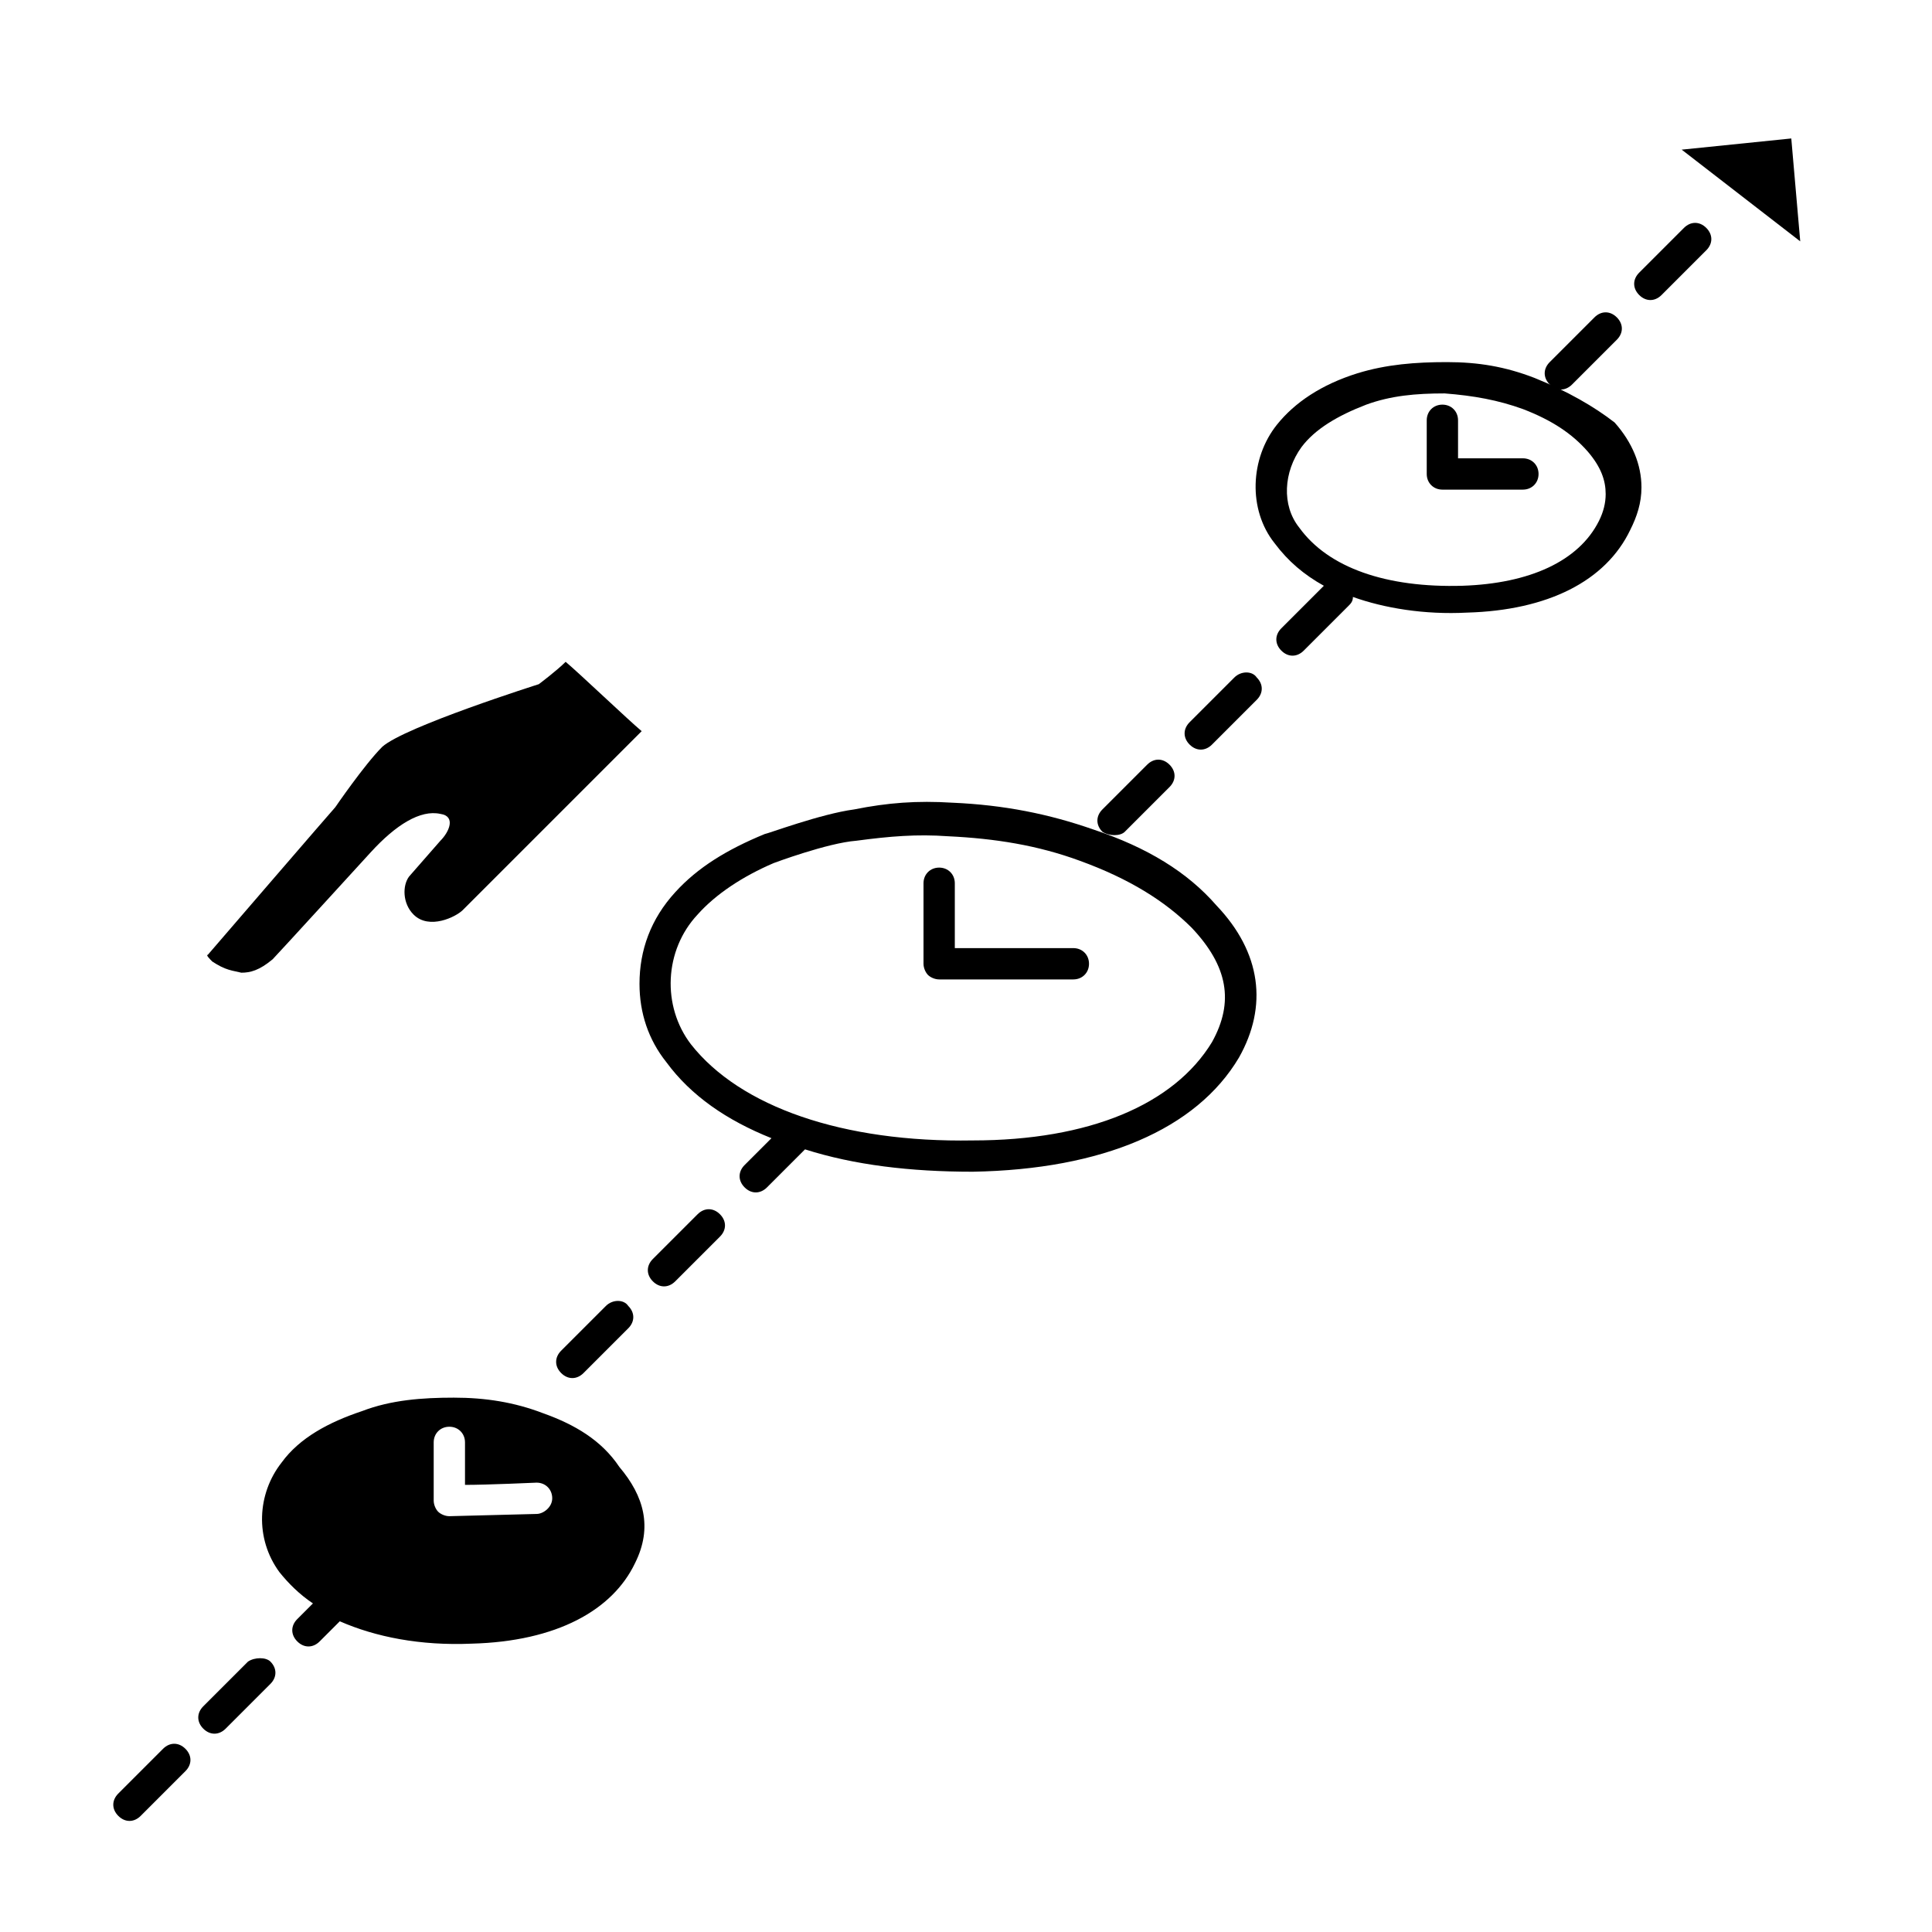
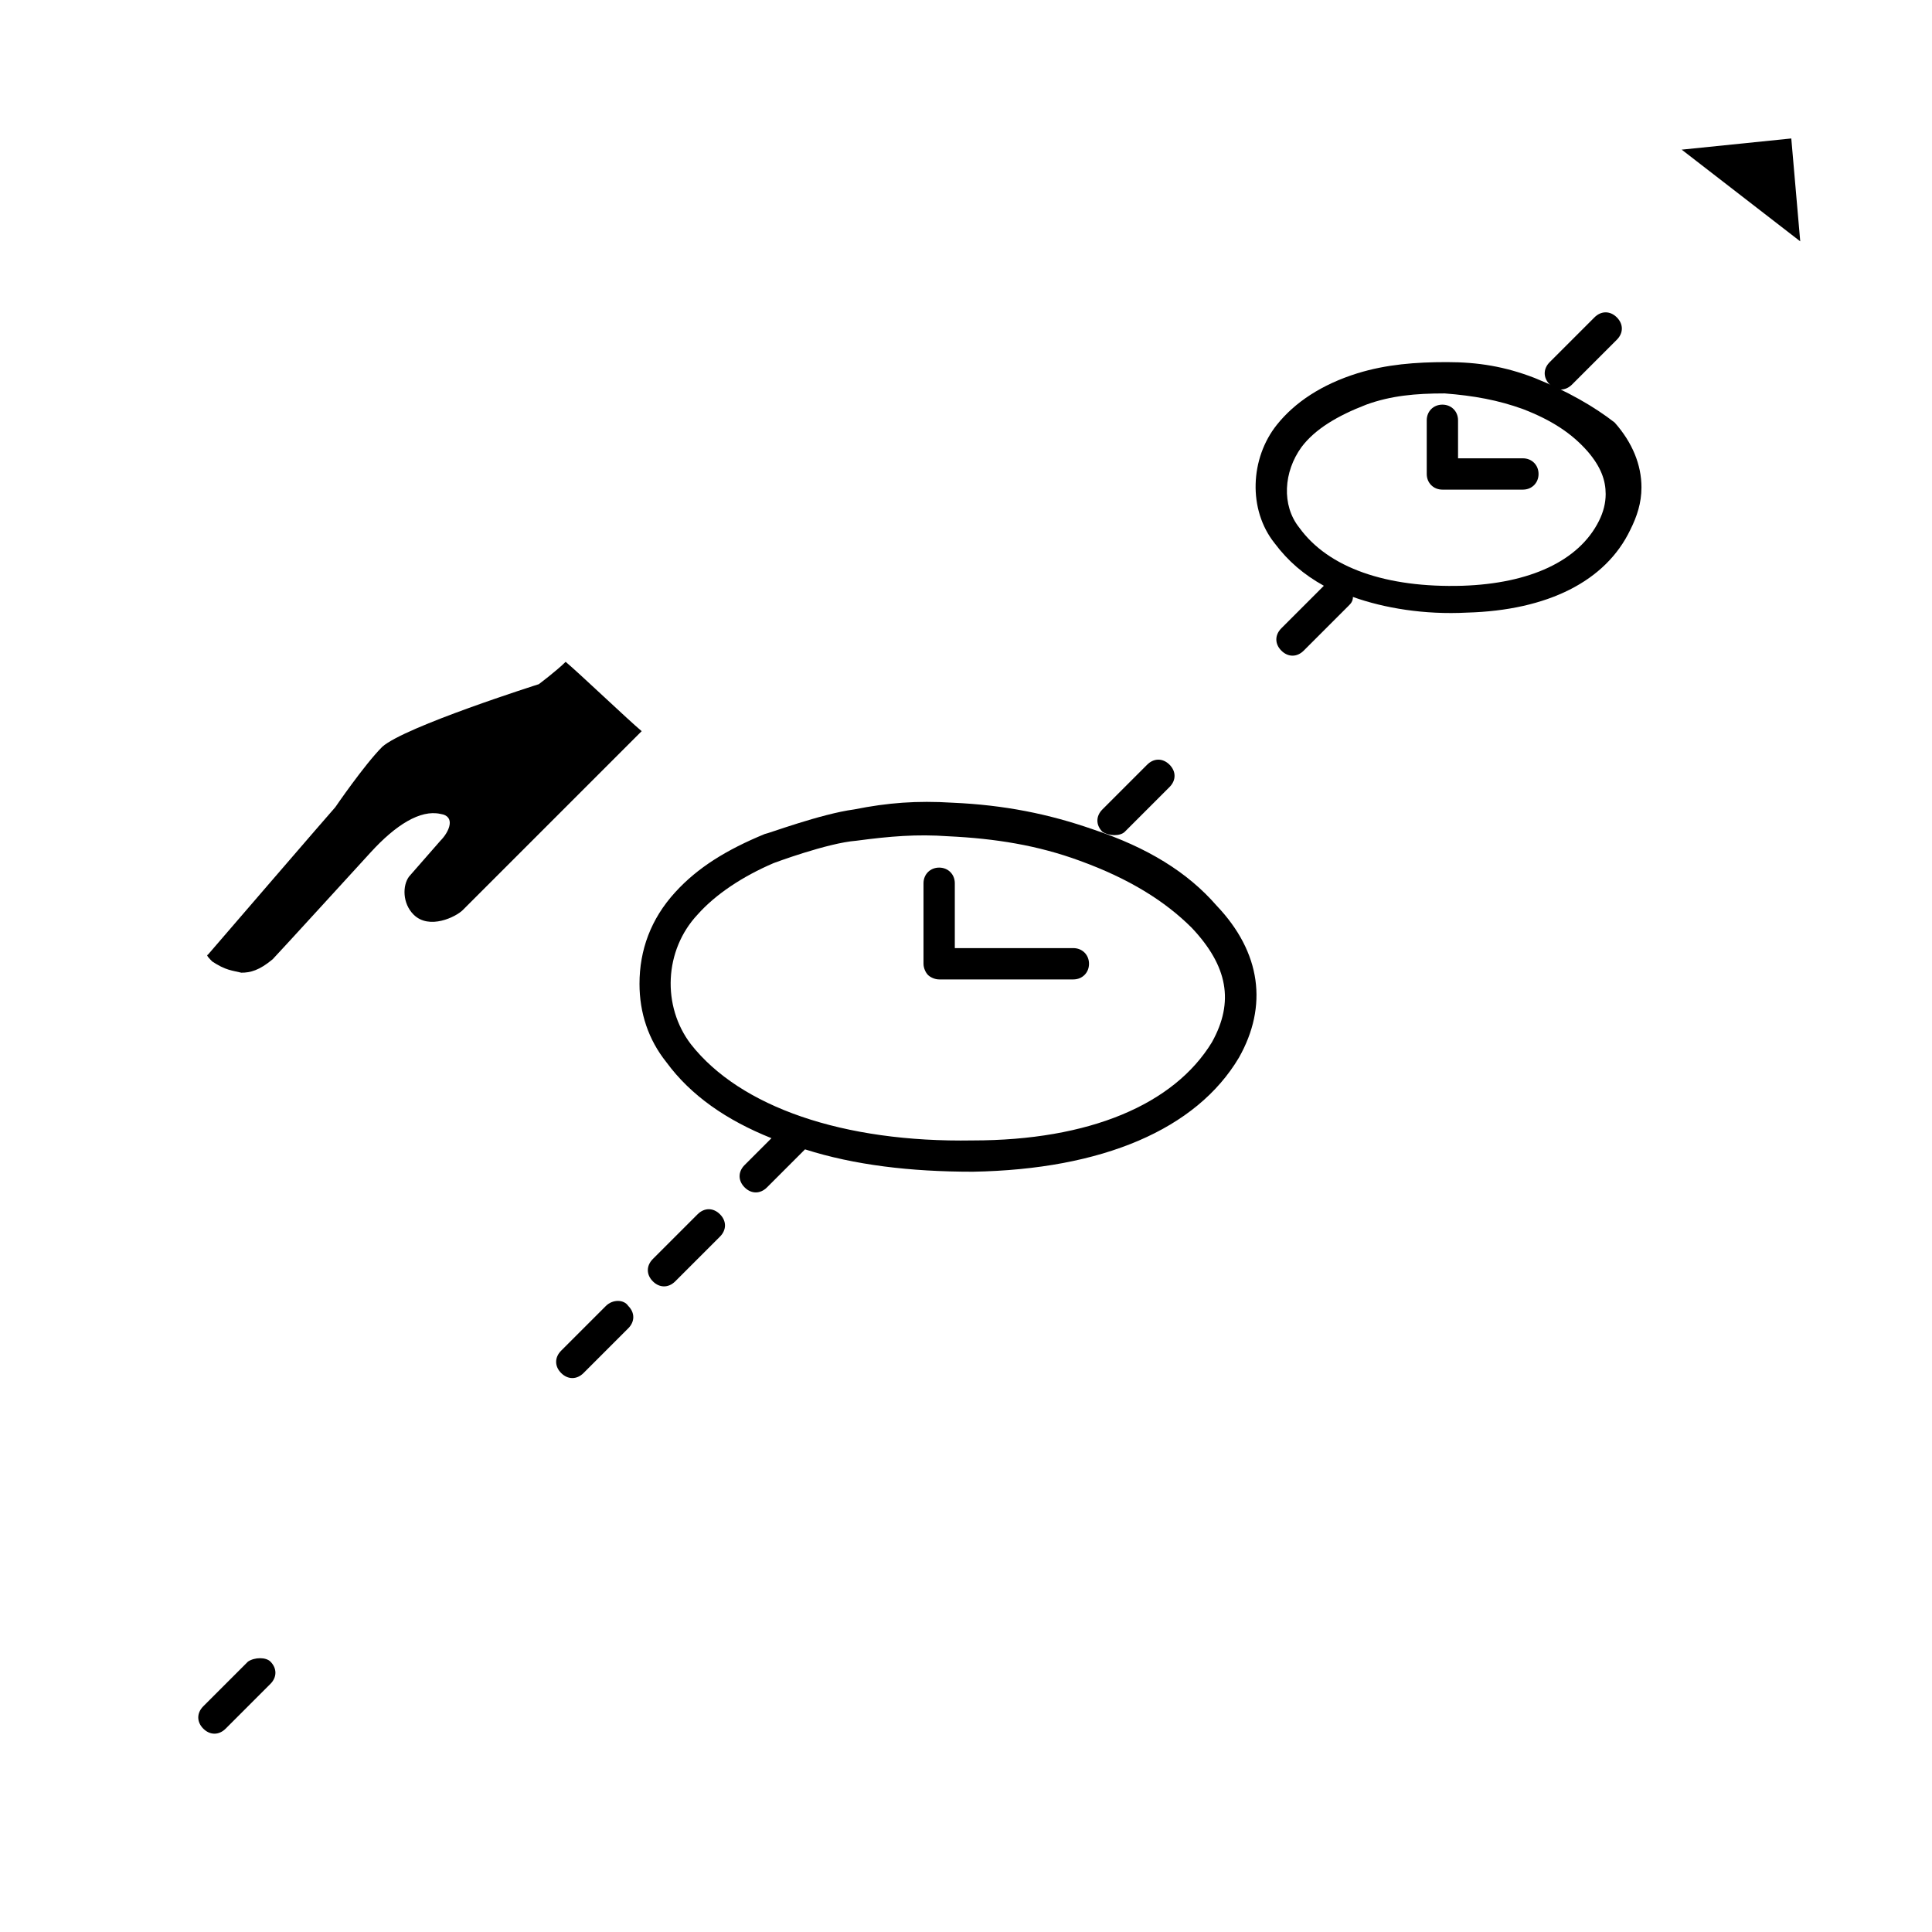
<svg xmlns="http://www.w3.org/2000/svg" fill="#000000" width="800px" height="800px" version="1.1" viewBox="144 144 512 512">
  <g>
    <path d="m550.55 244.11c-7.707-2.965-14.816-4.148-23.117-4.148-8.297 0-16.004 0.594-23.707 2.965-9.484 2.965-16.598 7.707-21.336 13.633-7.113 8.891-7.707 22.523-0.594 31.414 3.555 4.742 7.707 8.297 13.039 11.262l-11.262 11.262c-1.777 1.777-1.777 4.148 0 5.926 1.777 1.777 4.148 1.777 5.926 0l11.855-11.855c0.594-0.594 1.184-1.184 1.184-2.371 8.297 2.965 18.969 4.742 30.23 4.148 21.336-0.594 36.75-8.297 43.27-21.93 1.777-3.555 2.965-7.113 2.965-11.262 0-5.926-2.371-11.855-7.113-17.188-5.336-4.148-12.449-8.297-21.34-11.855zm-2.961 8.297c7.707 2.965 13.039 6.519 17.188 11.262 3.555 4.148 4.742 7.707 4.742 11.262 0 2.371-0.594 4.742-1.777 7.113-5.336 10.668-18.375 16.598-36.156 17.188-20.152 0.594-35.562-4.742-43.27-15.41-4.742-5.926-4.148-14.816 0.594-21.336 3.555-4.742 9.484-8.297 17.188-11.262 6.519-2.371 13.039-2.965 20.746-2.965v-4.148 4.148c7.707 0.594 14.227 1.781 20.746 4.148z" />
-     <path d="m287.98 518.54c-7.707-2.965-15.41-4.148-23.707-4.148s-16.598 0.594-24.301 3.555c-8.891 2.965-16.598 7.113-21.336 13.633-6.519 8.297-7.113 20.152-0.594 29.043 2.371 2.965 5.336 5.926 8.891 8.297l-4.148 4.148c-1.777 1.777-1.777 4.148 0 5.926s4.148 1.777 5.926 0l5.336-5.336c9.484 4.148 21.336 6.519 34.969 5.926 22.523-0.594 37.34-8.891 43.27-21.336 4.742-9.484 2.371-17.781-4.148-25.488-4.746-7.106-11.859-11.258-20.156-14.219zm-1.781 26.672-23.117 0.594c-1.184 0-2.371-0.594-2.965-1.184-0.594-0.594-1.184-1.777-1.184-2.965v-15.41c0-2.371 1.777-4.148 4.148-4.148s4.148 1.777 4.148 4.148v11.262c5.926 0 18.969-0.594 18.969-0.594 2.371 0 4.148 1.777 4.148 4.148 0.004 2.371-2.367 4.148-4.148 4.148z" />
    <path d="m433.79 363.84c-11.855-4.148-23.707-6.519-37.34-7.113-9.484-0.594-17.188 0-26.078 1.777-8.891 1.184-23.117 6.519-23.707 6.519-10.078 4.148-17.781 8.891-23.707 15.41-6.519 7.113-9.484 15.41-9.484 24.301 0 7.707 2.371 14.816 7.113 20.746 6.519 8.891 16.004 15.41 27.859 20.152l-7.113 7.113c-1.777 1.777-1.777 4.148 0 5.926 1.777 1.777 4.148 1.777 5.926 0l10.078-10.078c13.039 4.148 27.859 5.926 44.453 5.926 34.379-0.594 59.273-11.262 70.535-30.23 7.707-13.633 5.926-27.859-5.926-40.305-7.719-8.883-18.387-15.402-32.609-20.145zm31.414 56.309c-10.078 16.598-32.598 26.078-63.422 26.078-34.379 0.594-61.645-8.891-74.684-25.488-7.707-10.078-7.113-24.895 1.777-34.379 4.742-5.336 11.855-10.078 20.152-13.633 0 0 14.227-5.336 21.93-5.926 8.891-1.184 16.004-1.777 24.301-1.184 12.445 0.594 23.707 2.371 34.969 6.519 13.039 4.742 22.523 10.668 29.637 17.781 9.488 10.078 11.266 19.559 5.34 30.23z" />
    <path d="m522.1 255.38v14.227c0 2.371 1.777 4.148 4.148 4.148h21.336c2.371 0 4.148-1.777 4.148-4.148 0-2.371-1.777-4.148-4.148-4.148h-17.188v-10.078c0-2.371-1.777-4.148-4.148-4.148s-4.148 1.777-4.148 4.148z" />
    <path d="m328.87 465.79-11.855 11.855c-1.777 1.777-1.777 4.148 0 5.926 1.777 1.777 4.148 1.777 5.926 0l11.855-11.855c1.777-1.777 1.777-4.148 0-5.926-1.777-1.777-4.144-1.777-5.926 0z" />
    <path d="m304.57 490.09-11.855 11.855c-1.777 1.777-1.777 4.148 0 5.926s4.148 1.777 5.926 0l11.855-11.855c1.777-1.777 1.777-4.148 0-5.926-1.184-1.777-4.148-1.777-5.926 0z" />
    <path d="m209.73 584.33-11.855 11.855c-1.777 1.777-1.777 4.148 0 5.926 1.777 1.777 4.148 1.777 5.926 0l11.855-11.855c1.777-1.777 1.777-4.148 0-5.926-1.184-1.184-4.144-1.184-5.926 0z" />
    <path d="m442.08 364.43 11.855-11.855c1.777-1.777 1.777-4.148 0-5.926s-4.148-1.777-5.926 0l-11.855 11.855c-1.777 1.777-1.777 4.148 0 5.926 1.777 1.188 4.738 1.188 5.926 0z" />
-     <path d="m471.12 323.54-11.855 11.855c-1.777 1.777-1.777 4.148 0 5.926 1.777 1.777 4.148 1.777 5.926 0l11.855-11.855c1.777-1.777 1.777-4.148 0-5.926-1.184-1.777-4.148-1.777-5.926 0z" />
    <path d="m560.62 245.89 11.855-11.855c1.777-1.777 1.777-4.148 0-5.926-1.777-1.777-4.148-1.777-5.926 0l-11.855 11.855c-1.777 1.777-1.777 4.148 0 5.926 1.777 1.781 4.148 1.781 5.926 0z" />
-     <path d="m590.26 204.4-11.855 11.855c-1.777 1.777-1.777 4.148 0 5.926s4.148 1.777 5.926 0l11.855-11.855c1.777-1.777 1.777-4.148 0-5.926s-4.148-1.777-5.926 0z" />
-     <path d="m187.21 607.45-11.855 11.855c-1.777 1.777-1.777 4.148 0 5.926 1.777 1.777 4.148 1.777 5.926 0l11.855-11.855c1.777-1.777 1.777-4.148 0-5.926-1.777-1.777-4.148-1.777-5.926 0z" />
    <path d="m428.45 395.26h-31.414v-17.188c0-2.371-1.777-4.148-4.148-4.148-2.371 0-4.148 1.777-4.148 4.148v21.336c0 1.184 0.594 2.371 1.184 2.965 0.594 0.594 1.777 1.184 2.965 1.184h35.562c2.371 0 4.148-1.777 4.148-4.148s-1.777-4.148-4.148-4.148z" />
    <path d="m200.25 398.81c3.555 2.371 5.336 2.371 7.707 2.965 2.371 0 4.742-0.594 8.297-3.555 1.184-1.184 26.078-28.449 26.078-28.449 6.519-7.113 13.039-11.262 18.375-10.078 4.148 0.594 2.371 4.742 0 7.113l-8.297 9.484c-1.777 2.371-1.777 7.113 1.184 10.078 4.148 4.148 11.262 0.594 13.039-1.184l47.418-47.418c-3.555-2.965-16.598-15.41-20.152-18.375-2.371 2.371-7.113 5.926-7.113 5.926s-35.562 11.262-41.488 16.598c-4.742 4.742-12.445 16.004-12.445 16.004-0.594 0.594-33.785 39.121-33.785 39.121-0.594-0.008 0.59 1.176 1.184 1.77z" />
    <path d="m621.08 207.96-2.371-27.266-29.043 2.965z" />
  </g>
</svg>